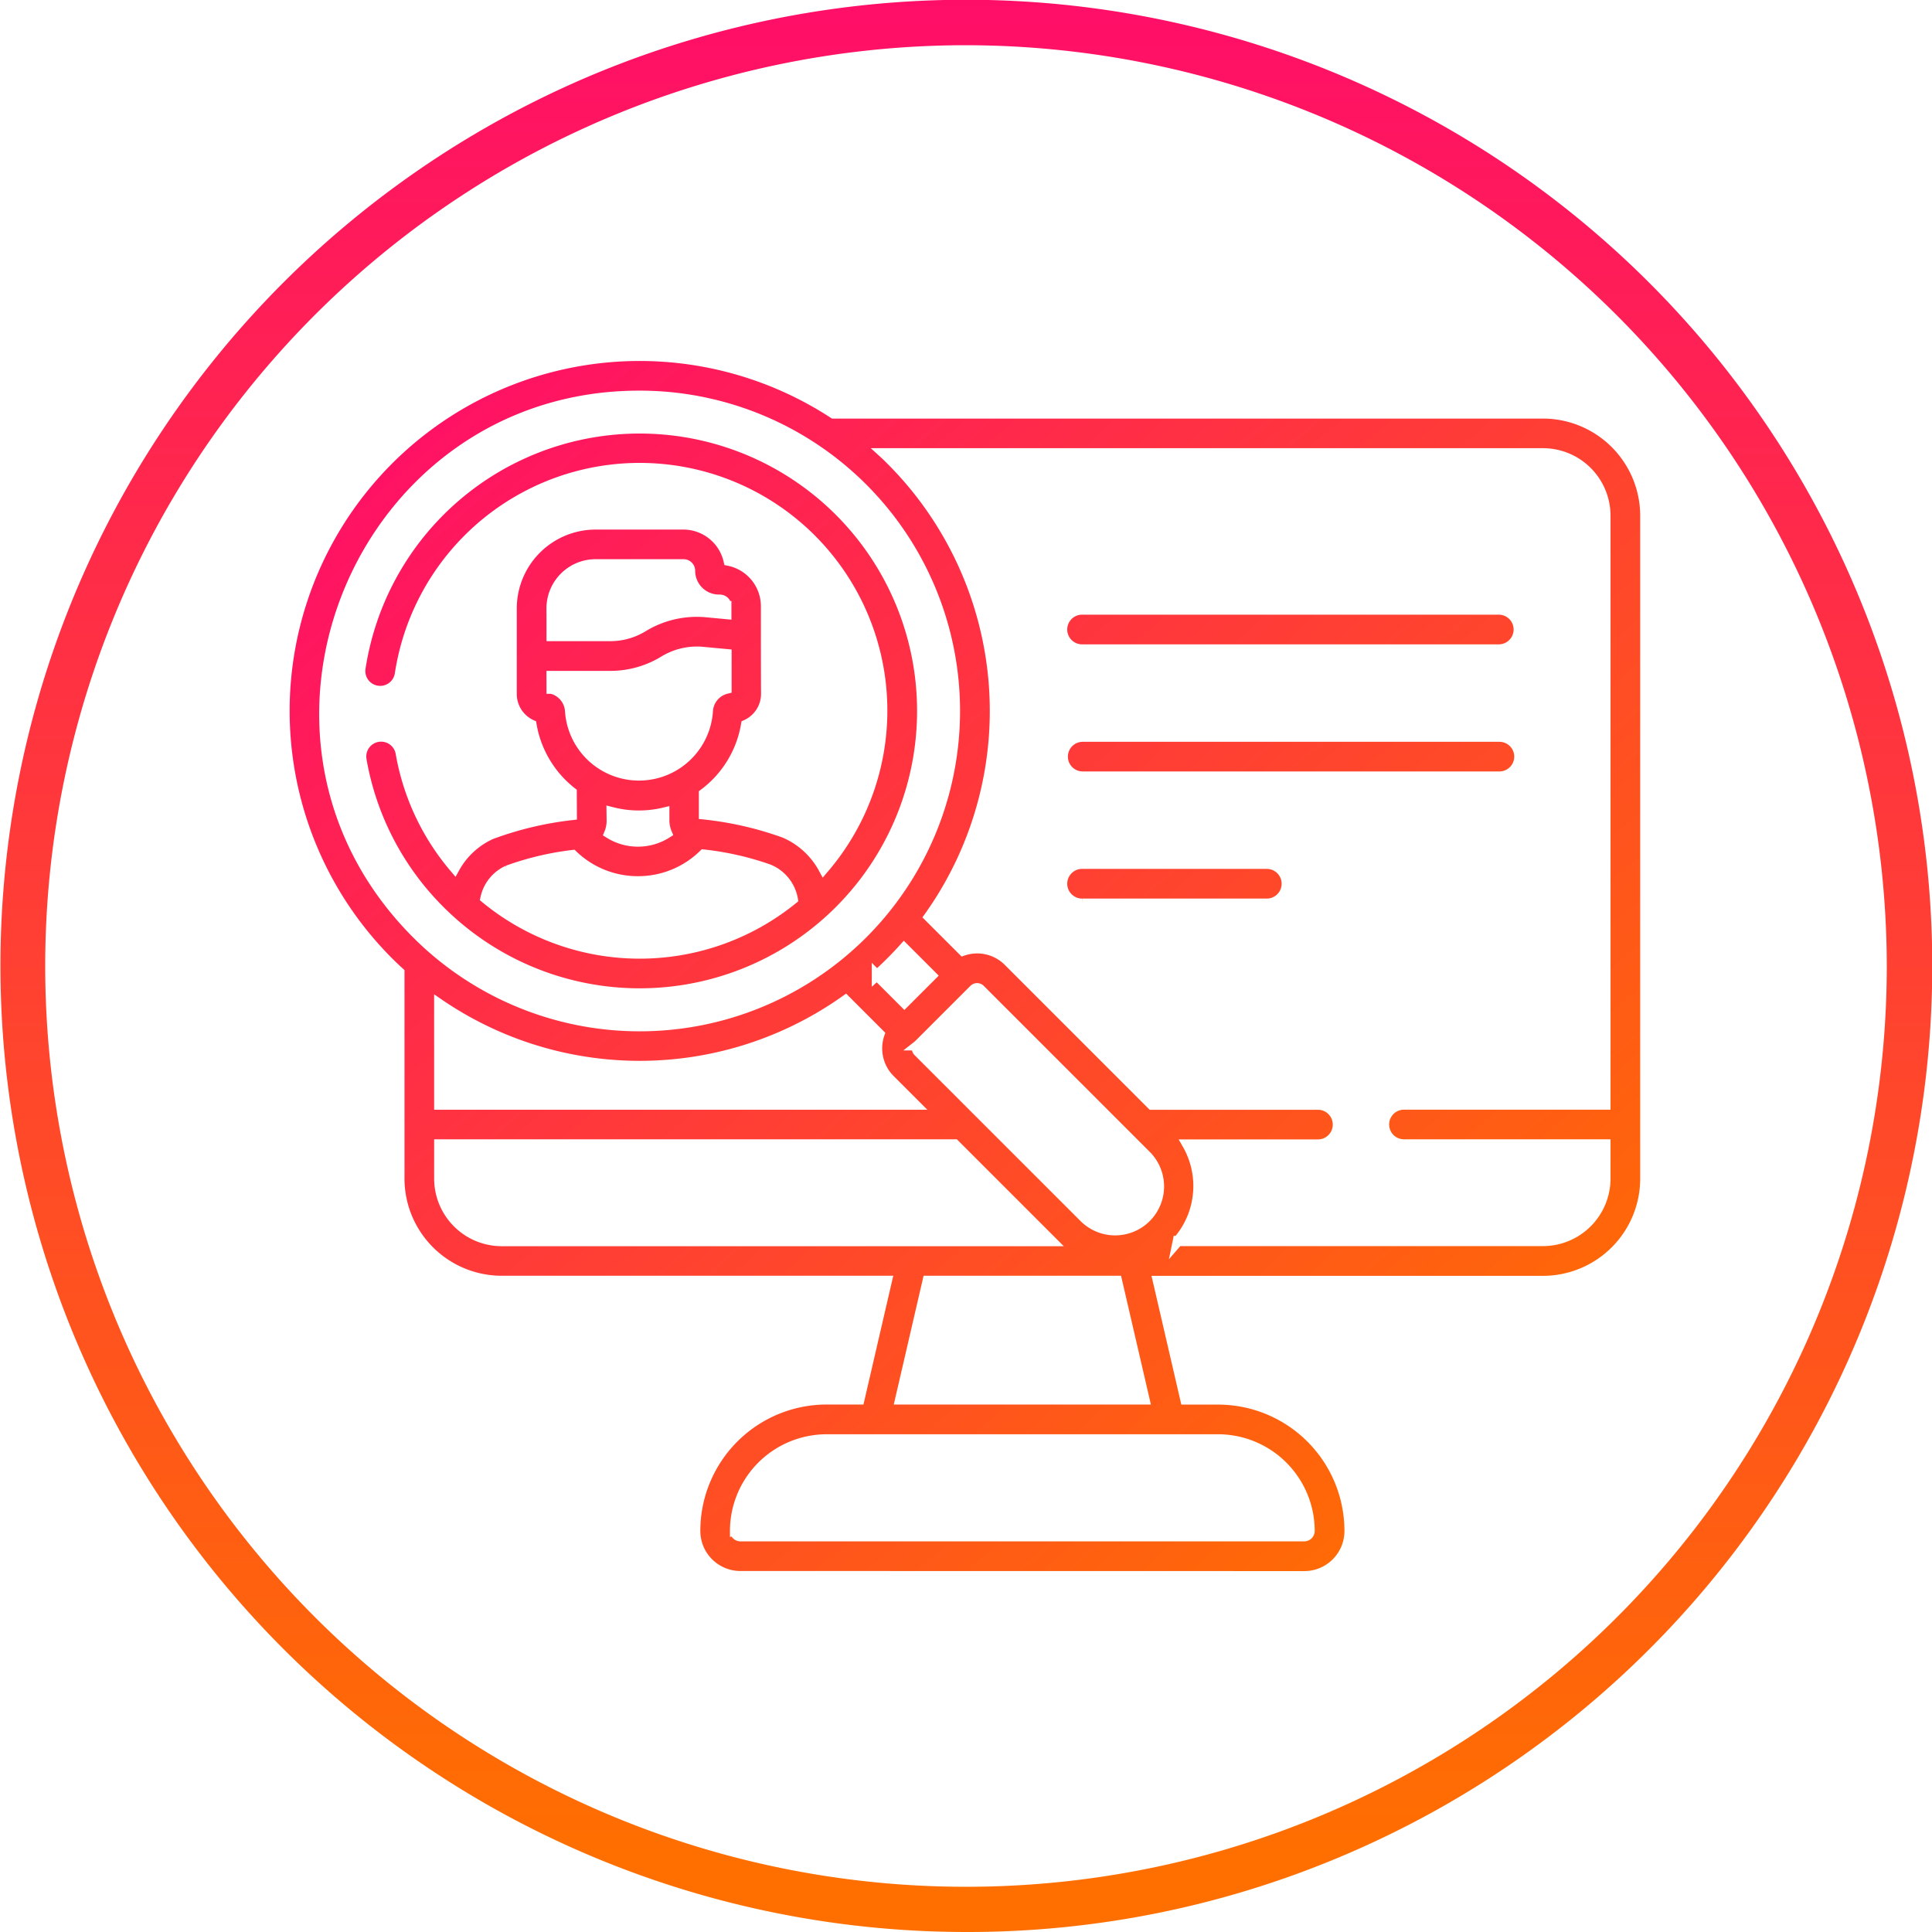
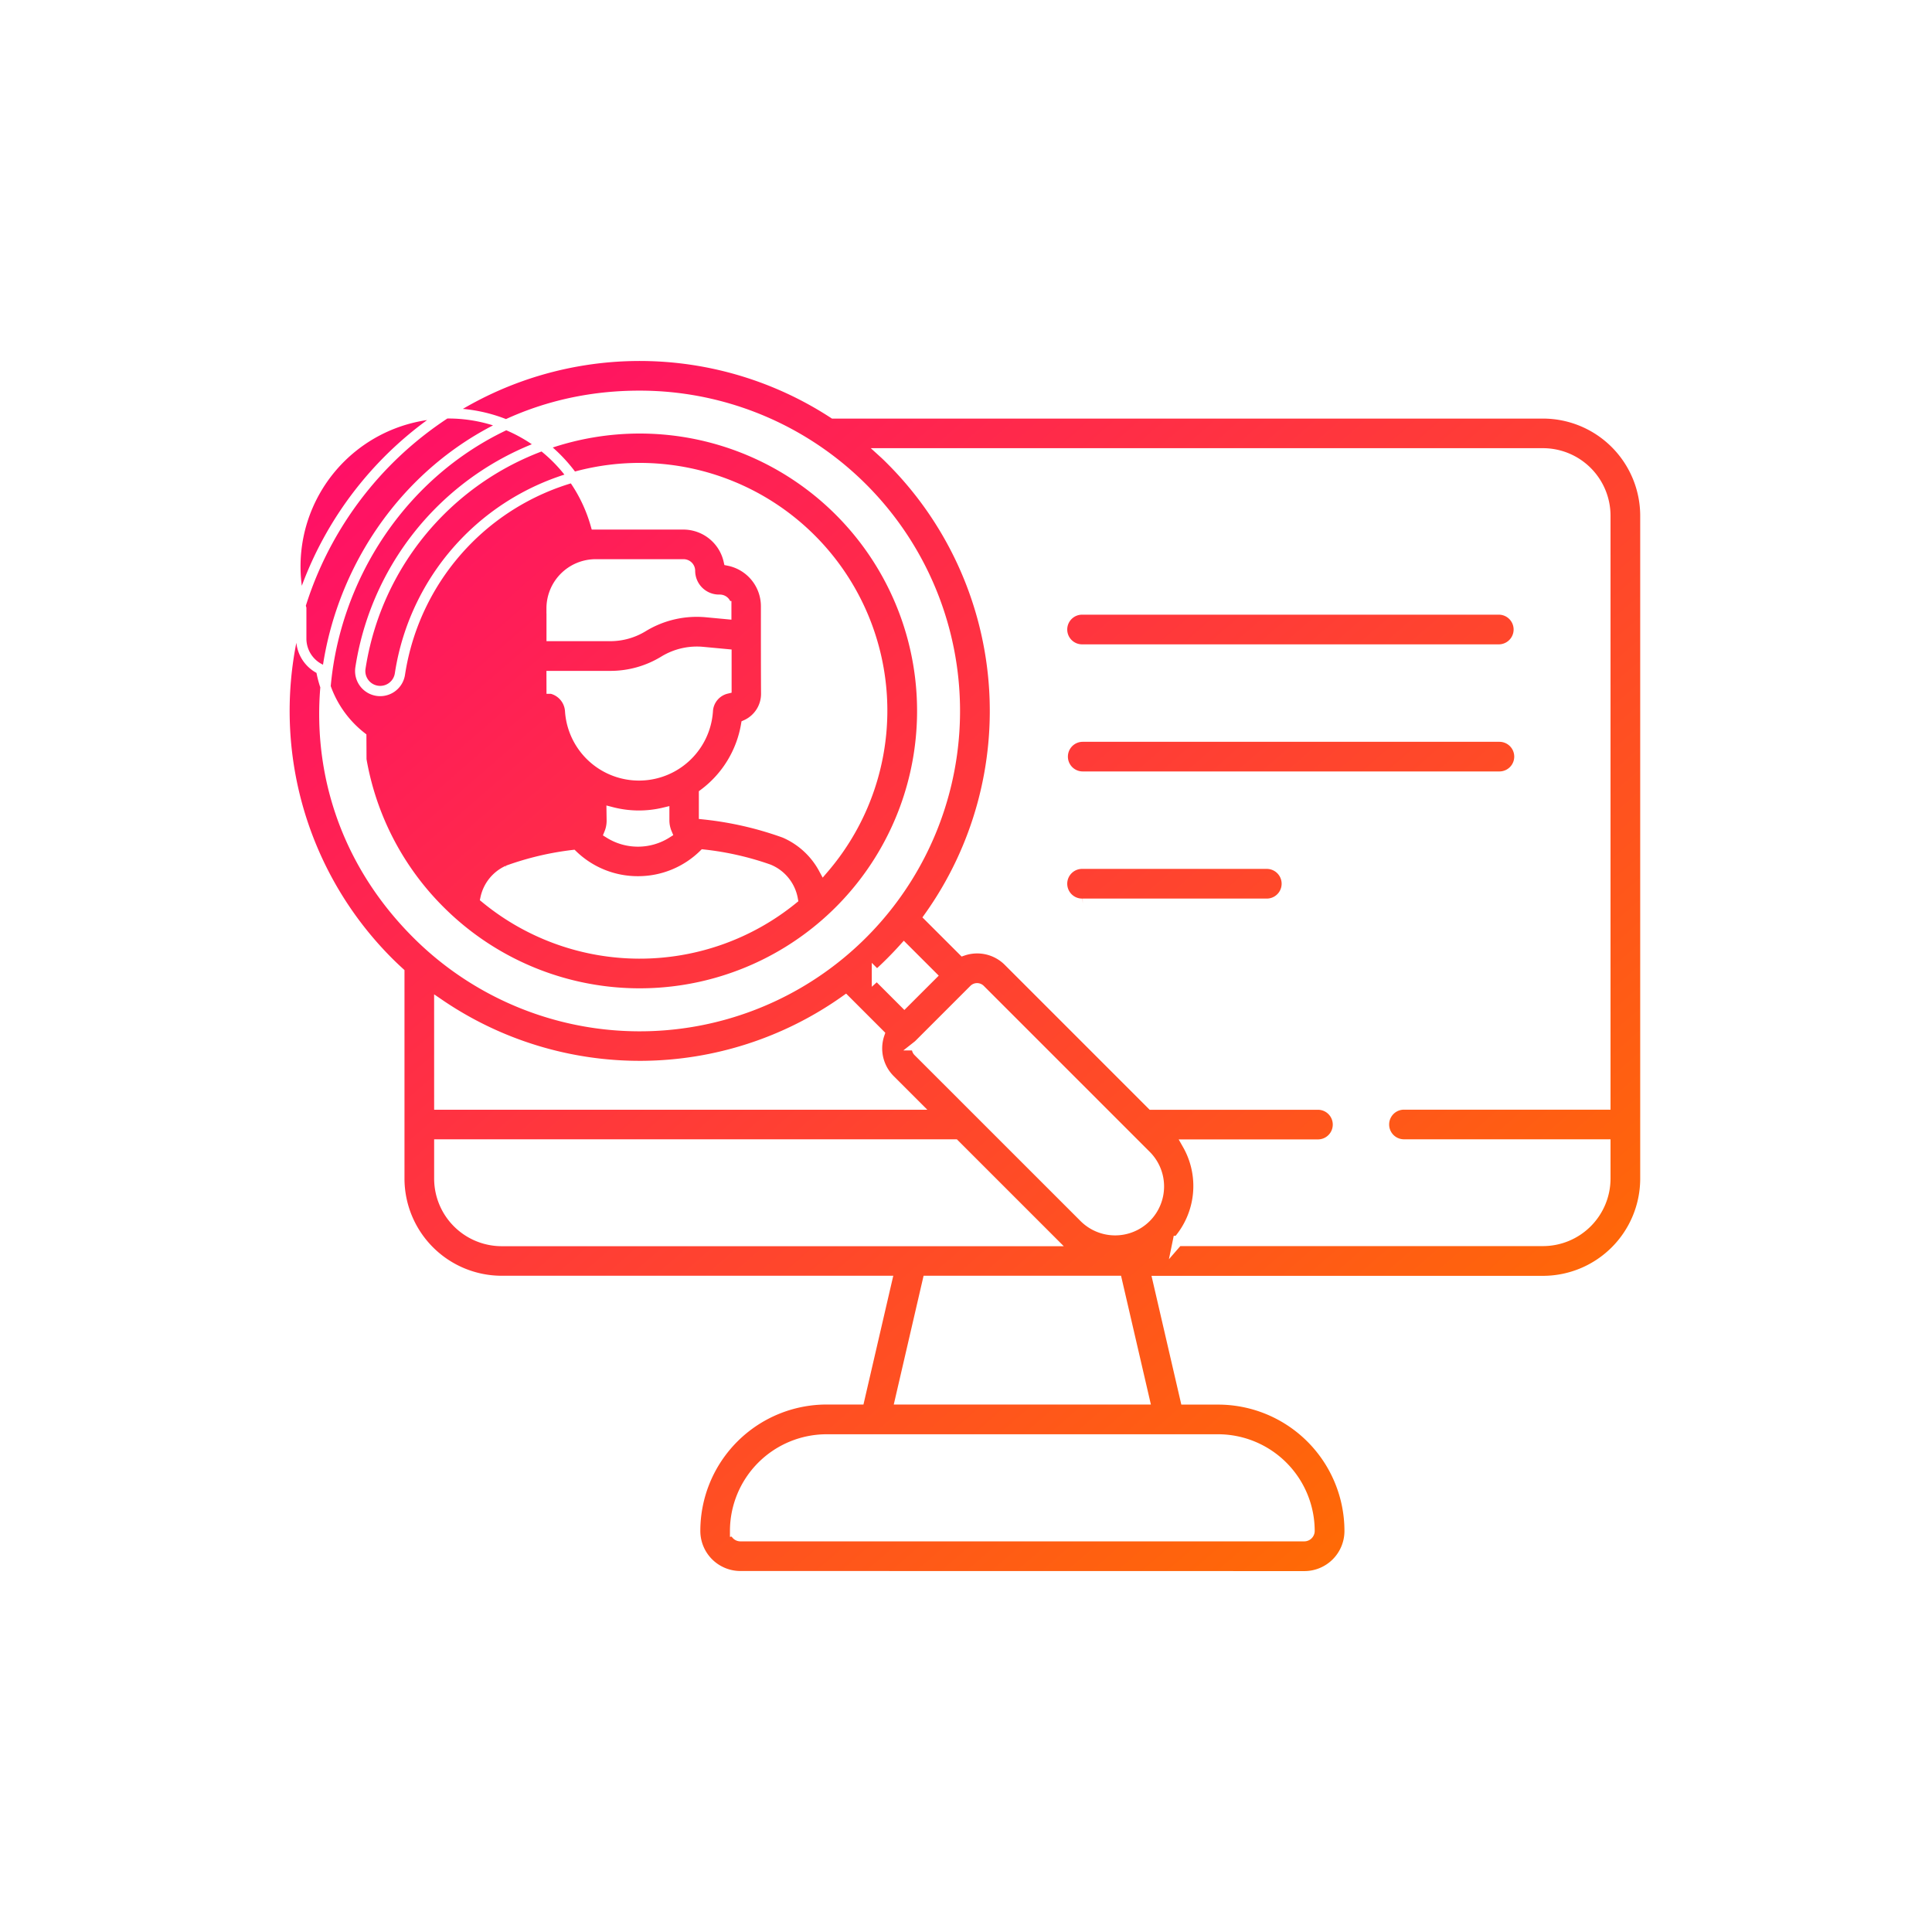
<svg xmlns="http://www.w3.org/2000/svg" xmlns:xlink="http://www.w3.org/1999/xlink" width="94" height="94" viewBox="0 0 94 94">
  <rect x="0" y="0" width="94" height="94" fill="#333333" stroke="none" />
  <defs>
    <linearGradient id="linear-gradient" x1="0.5" y1="0.958" x2="0.5" y2="-0.135" gradientUnits="objectBoundingBox">
      <stop offset="0" stop-color="#ff6f00" />
      <stop offset="1" stop-color="#f07" />
    </linearGradient>
    <linearGradient id="linear-gradient-2" x1="1" y1="0.858" x2="0" y2="-0.103" xlink:href="#linear-gradient" />
    <clipPath id="clip-Hire">
      <rect width="94" height="94" />
    </clipPath>
  </defs>
  <g id="Hire" clip-path="url(#clip-Hire)">
    <rect width="94" height="94" fill="#fff" />
-     <path id="Union_3" data-name="Union 3" d="M47,94A47.013,47.013,0,0,1,28.706,3.694,47.012,47.012,0,0,1,65.295,90.307,46.706,46.706,0,0,1,47,94ZM47,2.2A44.8,44.8,0,1,0,91.8,47,44.855,44.855,0,0,0,47,2.2Z" fill="url(#linear-gradient)" />
-     <path id="Intersection_6" data-name="Intersection 6" d="M22.171,59.37a2.2,2.2,0,0,1-2.2-2.2,6.4,6.4,0,0,1,6.4-6.4h1.588l1.335-5.765H10.555a4.983,4.983,0,0,1-4.978-4.978V29.993c-.178-.163-.354-.329-.525-.5A17.277,17.277,0,0,1,26.7,2.8H61.22A4.984,4.984,0,0,1,66.2,7.776V40.031a4.984,4.984,0,0,1-4.979,4.978H42.487l1.335,5.765H45.41a6.4,6.4,0,0,1,6.4,6.4,2.2,2.2,0,0,1-2.2,2.2Zm-.258-2.2a.259.259,0,0,0,.258.258H49.605a.259.259,0,0,0,.258-.258,4.459,4.459,0,0,0-4.453-4.453H26.365A4.458,4.458,0,0,0,21.912,57.17Zm8.034-6.4H41.828l-1.336-5.765H31.282Zm13.511-7.708H61.22a3.04,3.04,0,0,0,3.036-3.036v-1.66h-9.8a.971.971,0,1,1,0-1.942h9.8V7.776A3.039,3.039,0,0,0,61.22,4.74H29.161c.11.1.221.209.328.317a17.269,17.269,0,0,1,1.864,22.235L33,28.937a2.148,2.148,0,0,1,2.212.517l6.975,6.975h8.084a.971.971,0,1,1,0,1.942H43.924A4.082,4.082,0,0,1,43.457,43.067ZM7.52,40.03a3.041,3.041,0,0,0,3.037,3.037H37.3l-4.7-4.7H7.52Zm23.3-6.488a.212.212,0,0,0,0,.3L38.88,41.9a2.131,2.131,0,1,0,3.013-3.014l-8.057-8.057a.21.21,0,0,0-.3,0l-.013.013L30.835,33.53h0ZM7.52,36.428H30.663l-1.214-1.214A2.152,2.152,0,0,1,28.934,33l-1.647-1.647a17.294,17.294,0,0,1-19.768.183ZM6.427,28.12A15.336,15.336,0,1,0,17.252,1.94C3.709,1.94-3.23,18.463,6.427,28.12Zm22.386,2.014,1.336,1.336,1.318-1.317L30.13,28.817A17.643,17.643,0,0,1,28.813,30.134ZM7.552,26.995A13.656,13.656,0,0,1,3.73,19.642a.971.971,0,0,1,1.913-.333,11.7,11.7,0,0,0,2.625,5.6,3.816,3.816,0,0,1,1.783-1.64,16.582,16.582,0,0,1,3.915-.932l-.005-1.105a5.3,5.3,0,0,1-1.956-3.281,1.649,1.649,0,0,1-.964-1.5V12.285A4.089,4.089,0,0,1,15.126,8.2H19.4a2.262,2.262,0,0,1,2.2,1.763,2.262,2.262,0,0,1,1.818,2.215v1.449c0,.017,0,1.8.007,2.805a1.658,1.658,0,0,1-.976,1.52,5.288,5.288,0,0,1-2.05,3.353l0,1a16.627,16.627,0,0,1,3.922.9,3.922,3.922,0,0,1,1.9,1.741A11.8,11.8,0,1,0,5.605,15.48a.971.971,0,0,1-1.921-.293A13.746,13.746,0,1,1,7.552,26.995Zm3.3-1.957a1.92,1.92,0,0,0-1.083,1.348,11.806,11.806,0,0,0,14.949.047,1.938,1.938,0,0,0-1.166-1.448,14.18,14.18,0,0,0-3.17-.721,4.551,4.551,0,0,1-3.184,1.3h-.014a4.552,4.552,0,0,1-3.171-1.276A14.178,14.178,0,0,0,10.85,25.038Zm5.06-2.425a1.612,1.612,0,0,1-.12.615,2.622,2.622,0,0,0,1.392.4h.008a2.617,2.617,0,0,0,1.4-.409,1.6,1.6,0,0,1-.126-.612v-.386a5.271,5.271,0,0,1-2.56-.023Zm-2.926-6.421a1.193,1.193,0,0,1,.9,1.08,3.357,3.357,0,0,0,6.7,0,1.187,1.187,0,0,1,.907-1.082c0-.52,0-1.165,0-1.677l-1.16-.109a3.072,3.072,0,0,0-1.878.436,4.986,4.986,0,0,1-2.608.735H12.984Zm0-3.908v1.346h2.854a3.052,3.052,0,0,0,1.593-.449,5.02,5.02,0,0,1,3.073-.714l.978.092v-.382a.315.315,0,0,0-.315-.315h-.043a1.408,1.408,0,0,1-1.406-1.406.315.315,0,0,0-.314-.315H15.126A2.145,2.145,0,0,0,12.984,12.284Zm25.84,14.369a.972.972,0,1,1,0-1.943h8.987a.972.972,0,0,1,0,1.943Zm0-6.185a.971.971,0,1,1,0-1.942H59.1a.971.971,0,0,1,0,1.942Zm0-6.184a.972.972,0,1,1,0-1.943H59.1a.972.972,0,0,1,0,1.943Z" transform="translate(13.853 17.316)" stroke="#fff" stroke-width="0.5" fill="url(#linear-gradient-2)" />
+     <path id="Intersection_6" data-name="Intersection 6" d="M22.171,59.37a2.2,2.2,0,0,1-2.2-2.2,6.4,6.4,0,0,1,6.4-6.4h1.588l1.335-5.765H10.555a4.983,4.983,0,0,1-4.978-4.978V29.993c-.178-.163-.354-.329-.525-.5A17.277,17.277,0,0,1,26.7,2.8H61.22A4.984,4.984,0,0,1,66.2,7.776V40.031a4.984,4.984,0,0,1-4.979,4.978H42.487l1.335,5.765H45.41a6.4,6.4,0,0,1,6.4,6.4,2.2,2.2,0,0,1-2.2,2.2Zm-.258-2.2a.259.259,0,0,0,.258.258H49.605a.259.259,0,0,0,.258-.258,4.459,4.459,0,0,0-4.453-4.453H26.365A4.458,4.458,0,0,0,21.912,57.17Zm8.034-6.4H41.828l-1.336-5.765H31.282Zm13.511-7.708H61.22a3.04,3.04,0,0,0,3.036-3.036v-1.66h-9.8a.971.971,0,1,1,0-1.942h9.8V7.776A3.039,3.039,0,0,0,61.22,4.74H29.161c.11.1.221.209.328.317a17.269,17.269,0,0,1,1.864,22.235L33,28.937a2.148,2.148,0,0,1,2.212.517l6.975,6.975h8.084a.971.971,0,1,1,0,1.942H43.924A4.082,4.082,0,0,1,43.457,43.067ZM7.52,40.03a3.041,3.041,0,0,0,3.037,3.037H37.3l-4.7-4.7H7.52Zm23.3-6.488a.212.212,0,0,0,0,.3L38.88,41.9a2.131,2.131,0,1,0,3.013-3.014l-8.057-8.057a.21.21,0,0,0-.3,0l-.013.013L30.835,33.53h0ZM7.52,36.428H30.663l-1.214-1.214A2.152,2.152,0,0,1,28.934,33l-1.647-1.647a17.294,17.294,0,0,1-19.768.183ZM6.427,28.12A15.336,15.336,0,1,0,17.252,1.94C3.709,1.94-3.23,18.463,6.427,28.12Zm22.386,2.014,1.336,1.336,1.318-1.317L30.13,28.817A17.643,17.643,0,0,1,28.813,30.134ZM7.552,26.995A13.656,13.656,0,0,1,3.73,19.642l-.005-1.105a5.3,5.3,0,0,1-1.956-3.281,1.649,1.649,0,0,1-.964-1.5V12.285A4.089,4.089,0,0,1,15.126,8.2H19.4a2.262,2.262,0,0,1,2.2,1.763,2.262,2.262,0,0,1,1.818,2.215v1.449c0,.017,0,1.8.007,2.805a1.658,1.658,0,0,1-.976,1.52,5.288,5.288,0,0,1-2.05,3.353l0,1a16.627,16.627,0,0,1,3.922.9,3.922,3.922,0,0,1,1.9,1.741A11.8,11.8,0,1,0,5.605,15.48a.971.971,0,0,1-1.921-.293A13.746,13.746,0,1,1,7.552,26.995Zm3.3-1.957a1.92,1.92,0,0,0-1.083,1.348,11.806,11.806,0,0,0,14.949.047,1.938,1.938,0,0,0-1.166-1.448,14.18,14.18,0,0,0-3.17-.721,4.551,4.551,0,0,1-3.184,1.3h-.014a4.552,4.552,0,0,1-3.171-1.276A14.178,14.178,0,0,0,10.85,25.038Zm5.06-2.425a1.612,1.612,0,0,1-.12.615,2.622,2.622,0,0,0,1.392.4h.008a2.617,2.617,0,0,0,1.4-.409,1.6,1.6,0,0,1-.126-.612v-.386a5.271,5.271,0,0,1-2.56-.023Zm-2.926-6.421a1.193,1.193,0,0,1,.9,1.08,3.357,3.357,0,0,0,6.7,0,1.187,1.187,0,0,1,.907-1.082c0-.52,0-1.165,0-1.677l-1.16-.109a3.072,3.072,0,0,0-1.878.436,4.986,4.986,0,0,1-2.608.735H12.984Zm0-3.908v1.346h2.854a3.052,3.052,0,0,0,1.593-.449,5.02,5.02,0,0,1,3.073-.714l.978.092v-.382a.315.315,0,0,0-.315-.315h-.043a1.408,1.408,0,0,1-1.406-1.406.315.315,0,0,0-.314-.315H15.126A2.145,2.145,0,0,0,12.984,12.284Zm25.84,14.369a.972.972,0,1,1,0-1.943h8.987a.972.972,0,0,1,0,1.943Zm0-6.185a.971.971,0,1,1,0-1.942H59.1a.971.971,0,0,1,0,1.942Zm0-6.184a.972.972,0,1,1,0-1.943H59.1a.972.972,0,0,1,0,1.943Z" transform="translate(13.853 17.316)" stroke="#fff" stroke-width="0.5" fill="url(#linear-gradient-2)" />
  </g>
</svg>